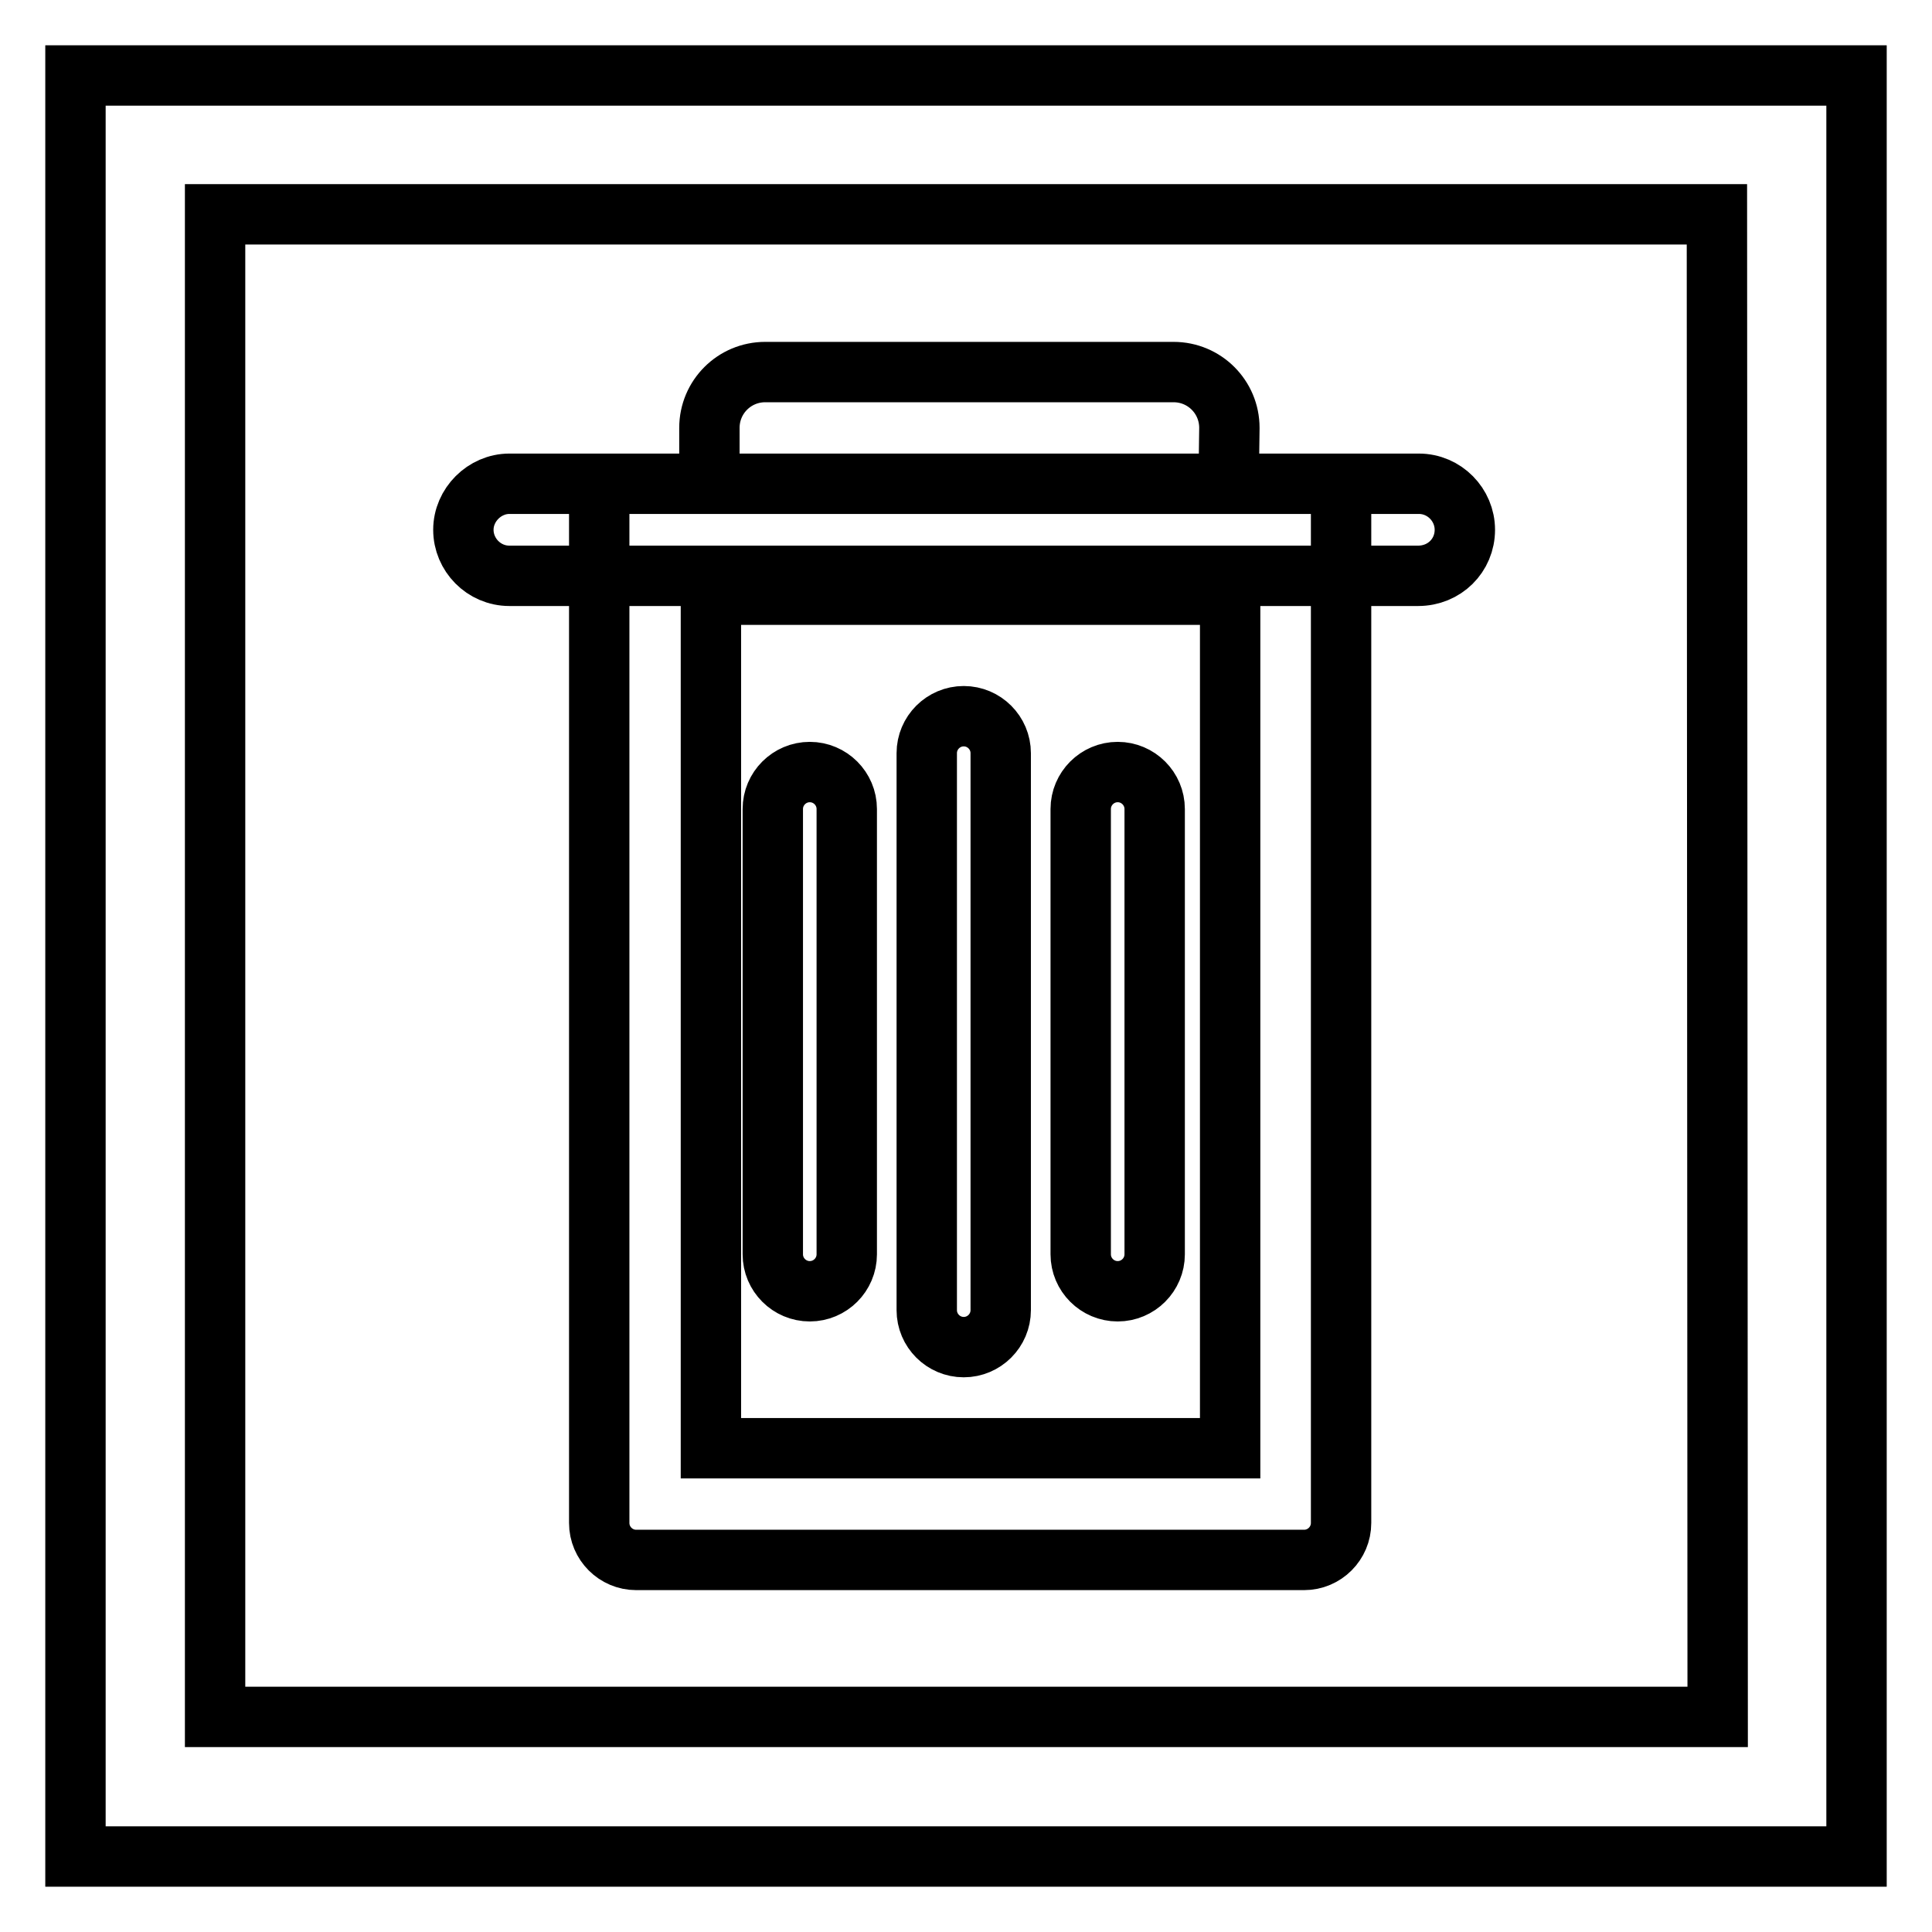
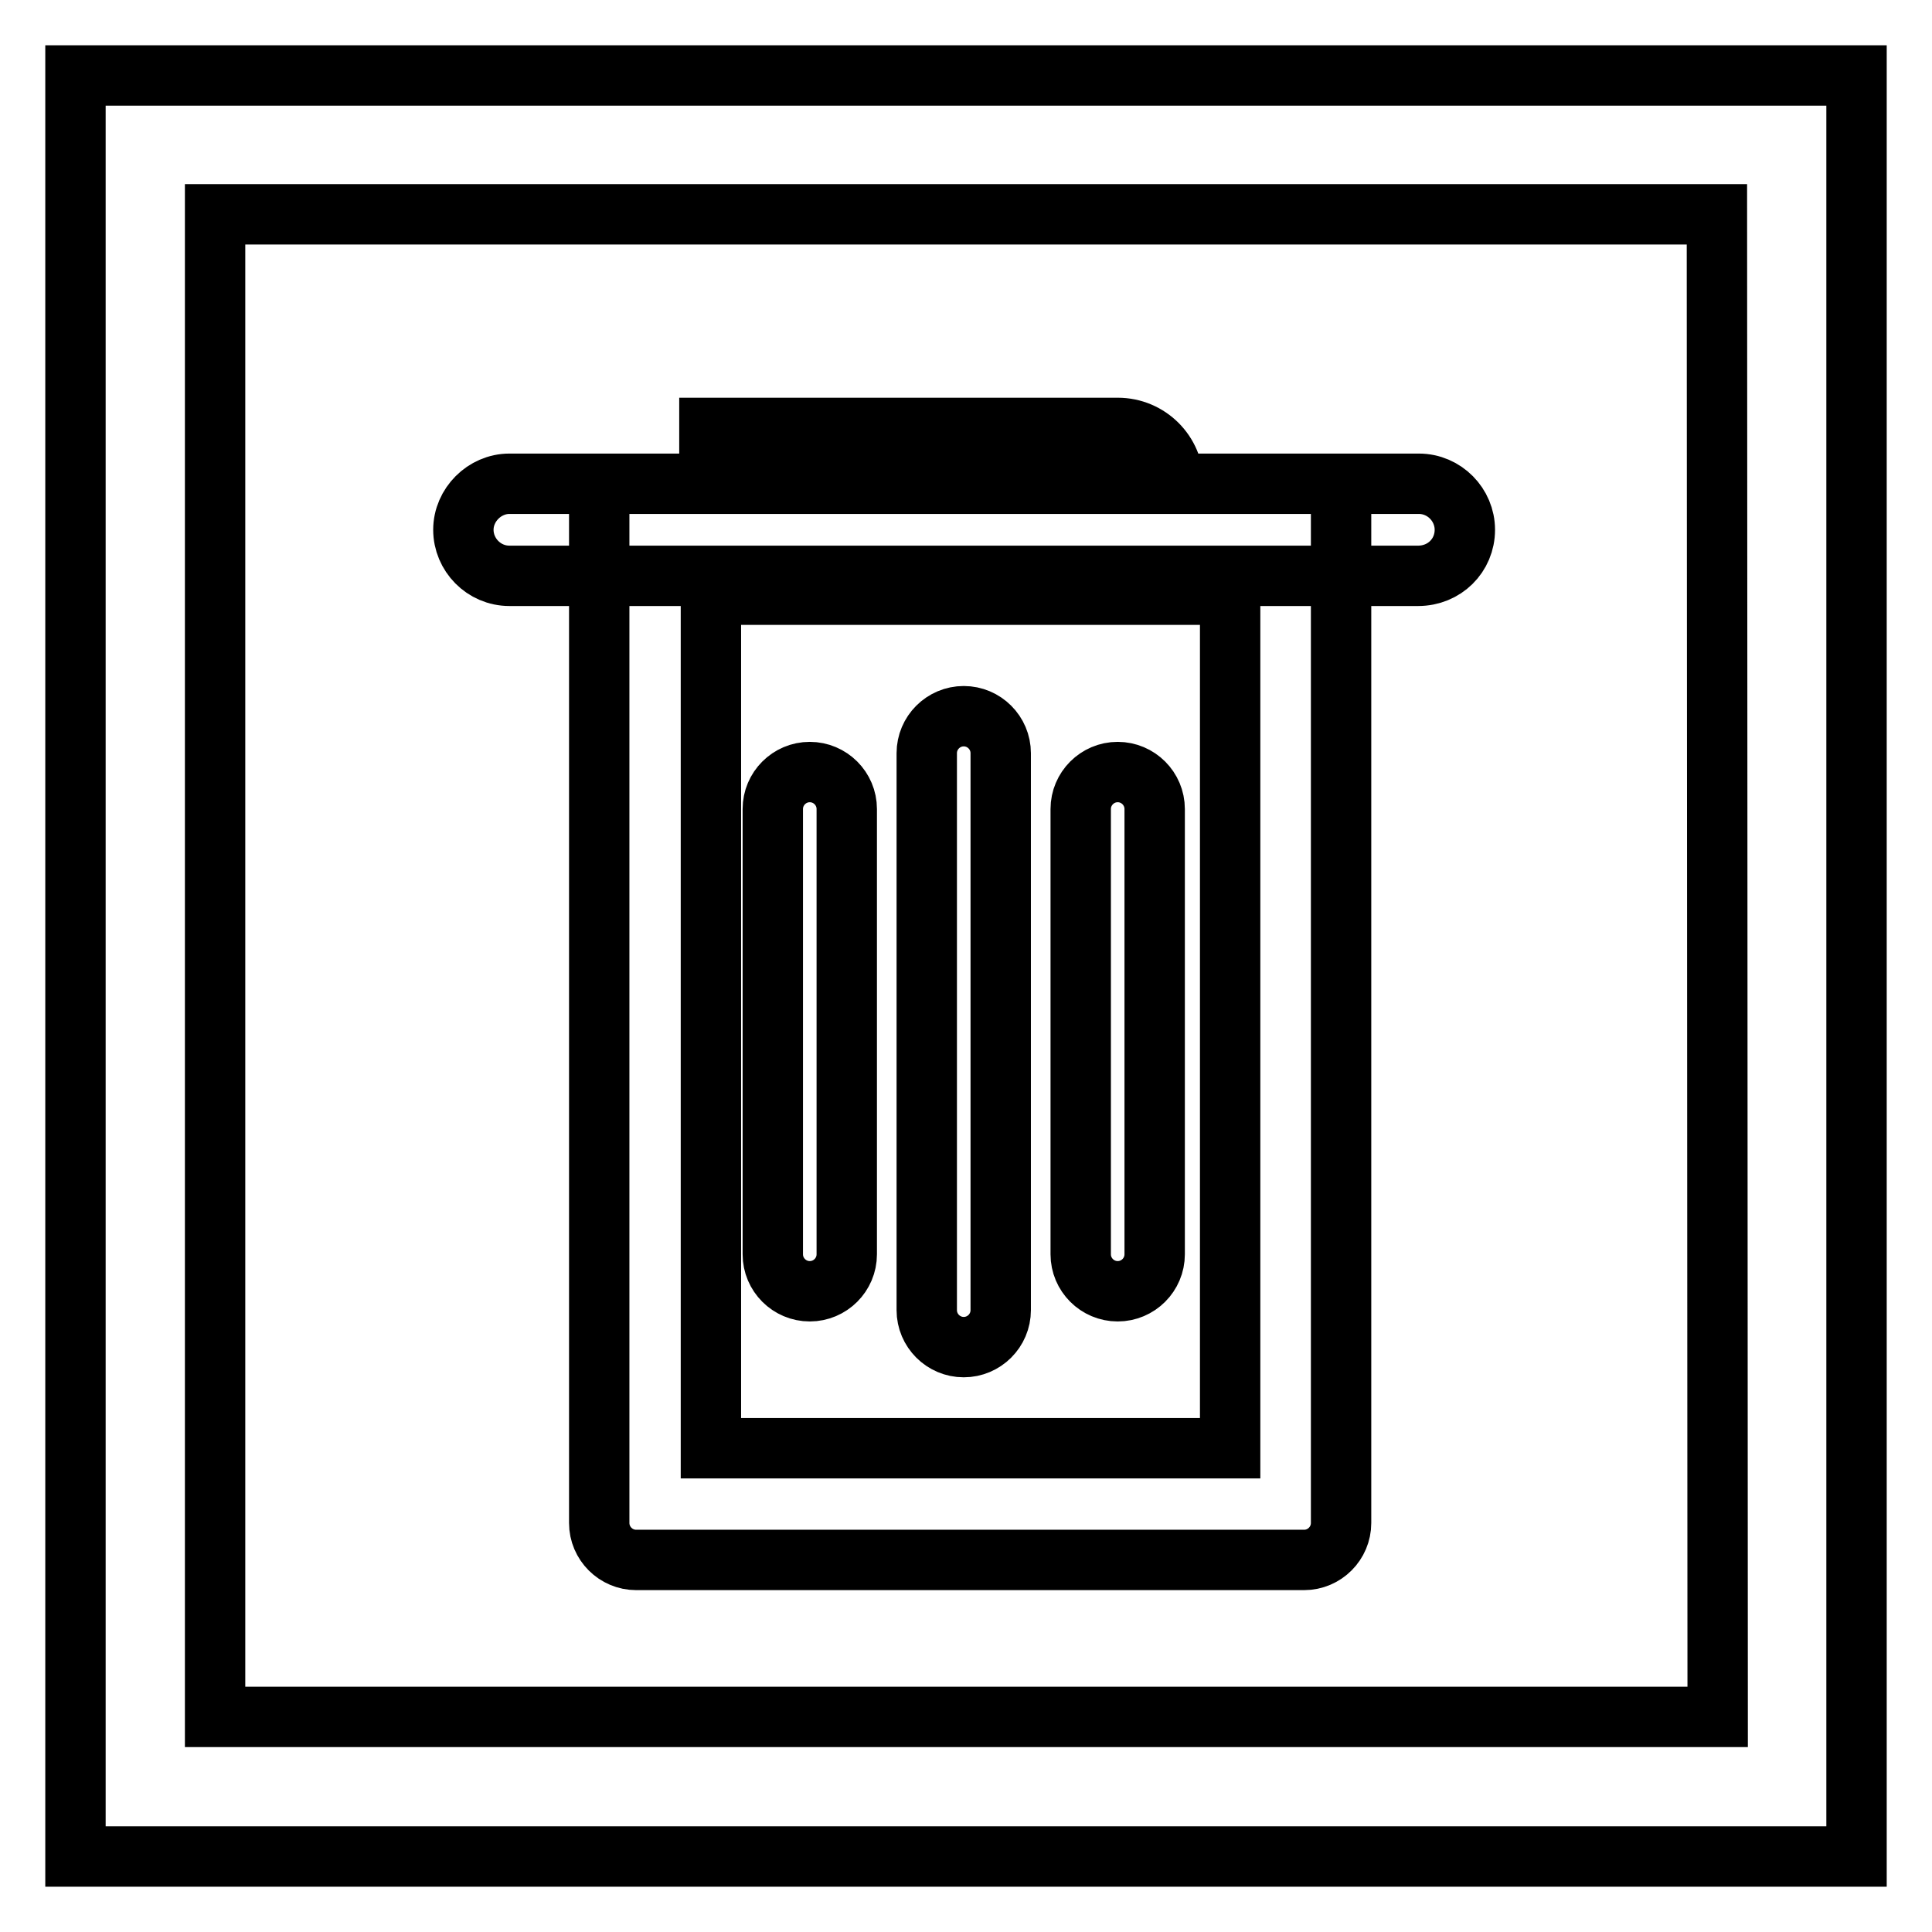
<svg xmlns="http://www.w3.org/2000/svg" version="1.1" x="0px" y="0px" viewBox="0 0 256 256" enable-background="new 0 0 256 256" xml:space="preserve">
  <g>
-     <path stroke-width="8" fill-opacity="0" stroke="#000000" d="M107.3,171.1c-2.7,0-4.9-2.2-4.9-4.9v-59c0-2.7,2.2-4.9,4.9-4.9c2.7,0,4.9,2.2,4.9,4.9v59 C112.2,168.9,110,171.1,107.3,171.1L107.3,171.1z M127.7,178.5c-2.7,0-4.9-2.2-4.9-4.9V99.8c0-2.7,2.2-4.9,4.9-4.9 c2.7,0,4.9,2.2,4.9,4.9v73.8C132.6,176.3,130.4,178.5,127.7,178.5L127.7,178.5z M148.1,171.1c-2.7,0-4.9-2.2-4.9-4.9v-59 c0-2.7,2.2-4.9,4.9-4.9s4.9,2.2,4.9,4.9v59C153,168.9,150.8,171.1,148.1,171.1L148.1,171.1z M187.9,76.3H67.5 c-3.4,0-6.1-2.8-6.1-6.1s2.8-6.1,6.1-6.1h120.5c3.4,0,6.1,2.8,6.1,6.1C194.1,73.6,191.4,76.3,187.9,76.3z M79.4,64.1v137.7 c0,2.7,2.2,4.9,4.9,4.9h88.5c2.7,0,4.9-2.2,4.9-4.9V64.1H79.4z M163,191.9H94.2V78.8H163V191.9L163,191.9z M162.8,64.1H94v-7.4 c0-4.1,3.3-7.4,7.4-7.4h54.1c4.1,0,7.4,3.3,7.4,7.4L162.8,64.1L162.8,64.1z M246,246H10V10h236V246z M227.5,28.4H28.5v199.1h199.1 L227.5,28.4L227.5,28.4z" />
+     <path stroke-width="8" fill-opacity="0" stroke="#000000" d="M107.3,171.1c-2.7,0-4.9-2.2-4.9-4.9v-59c0-2.7,2.2-4.9,4.9-4.9c2.7,0,4.9,2.2,4.9,4.9v59 C112.2,168.9,110,171.1,107.3,171.1L107.3,171.1z M127.7,178.5c-2.7,0-4.9-2.2-4.9-4.9V99.8c0-2.7,2.2-4.9,4.9-4.9 c2.7,0,4.9,2.2,4.9,4.9v73.8C132.6,176.3,130.4,178.5,127.7,178.5L127.7,178.5z M148.1,171.1c-2.7,0-4.9-2.2-4.9-4.9v-59 c0-2.7,2.2-4.9,4.9-4.9s4.9,2.2,4.9,4.9v59C153,168.9,150.8,171.1,148.1,171.1L148.1,171.1z M187.9,76.3H67.5 c-3.4,0-6.1-2.8-6.1-6.1s2.8-6.1,6.1-6.1h120.5c3.4,0,6.1,2.8,6.1,6.1C194.1,73.6,191.4,76.3,187.9,76.3z M79.4,64.1v137.7 c0,2.7,2.2,4.9,4.9,4.9h88.5c2.7,0,4.9-2.2,4.9-4.9V64.1H79.4z M163,191.9H94.2V78.8H163V191.9L163,191.9z M162.8,64.1H94v-7.4 h54.1c4.1,0,7.4,3.3,7.4,7.4L162.8,64.1L162.8,64.1z M246,246H10V10h236V246z M227.5,28.4H28.5v199.1h199.1 L227.5,28.4L227.5,28.4z" />
  </g>
</svg>